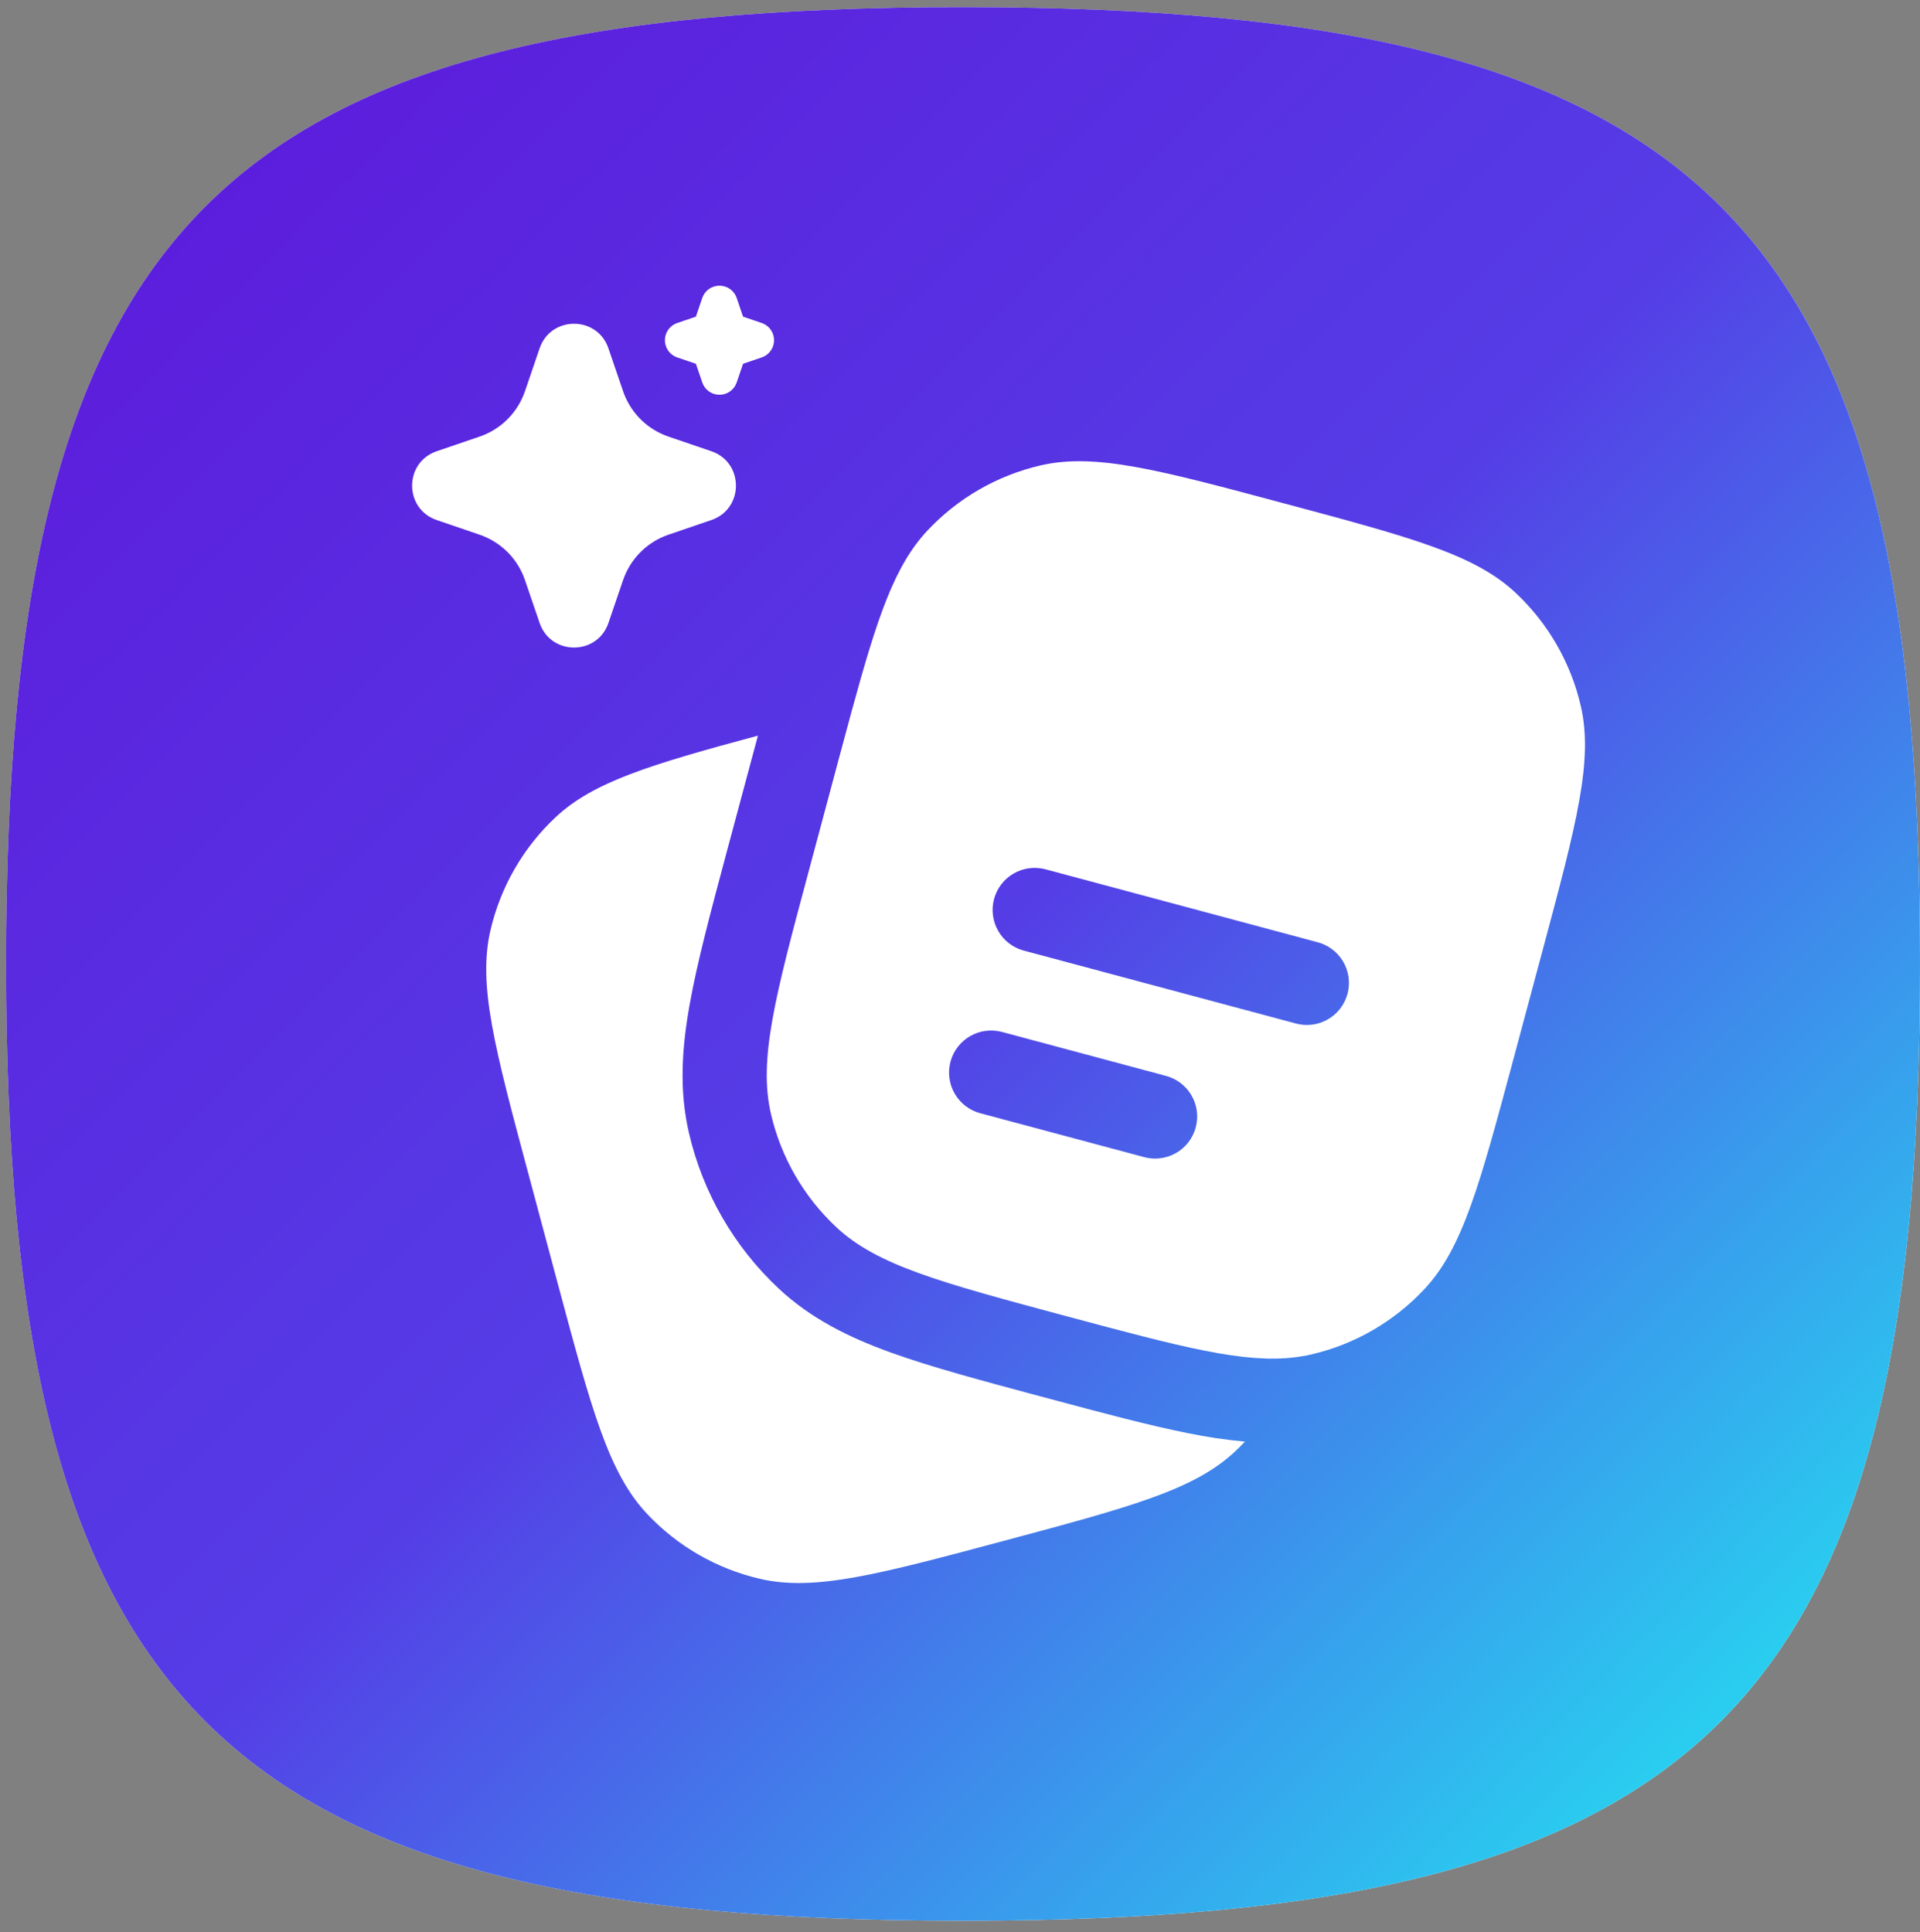
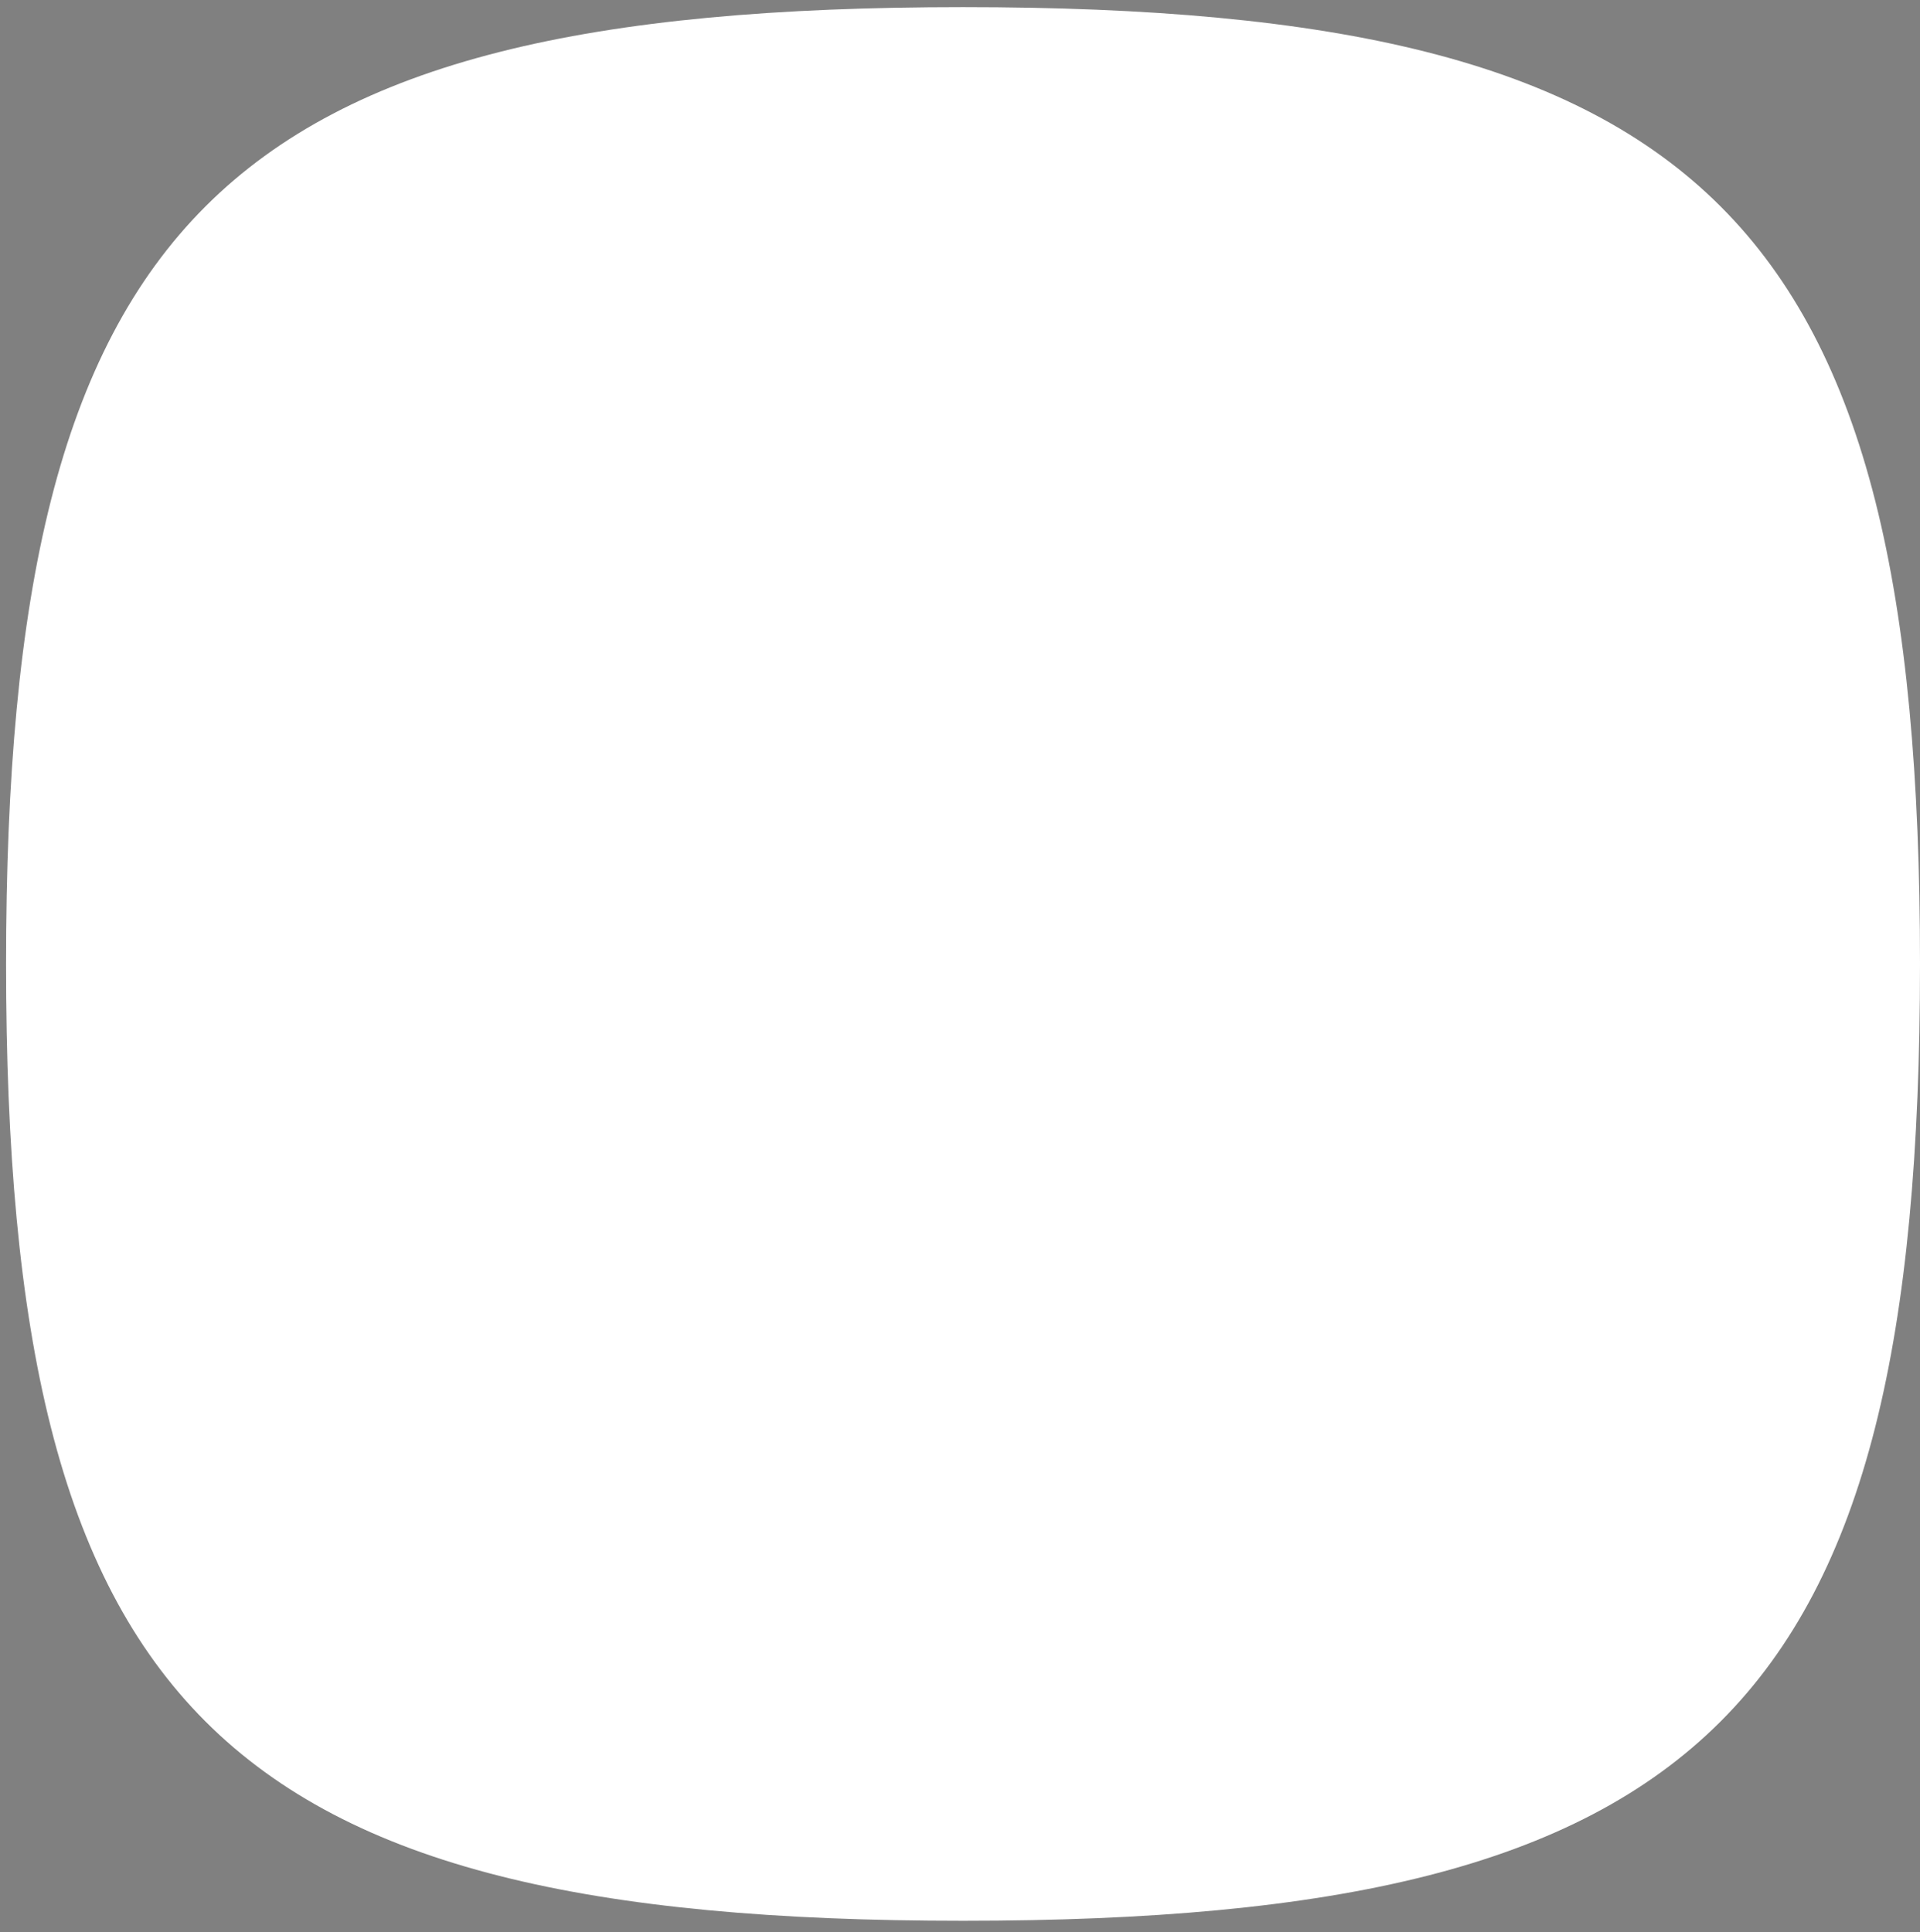
<svg xmlns="http://www.w3.org/2000/svg" width="154" height="155" viewBox="0 0 154 155" fill="none">
  <rect x="0" y="0" width="154" height="155" fill="#808080" stroke="none" />
  <path d="M154 77.329C154 137.029 136.943 154.086 77.243 154.086C17.543 154.086 0.486 137.029 0.486 77.329C0.486 17.629 17.543 0.572 77.243 0.572C136.943 0.572 154 17.629 154 77.329Z" fill="white" />
-   <path d="M154 77.329C154 137.029 136.943 154.086 77.243 154.086C17.543 154.086 0.486 137.029 0.486 77.329C0.486 17.629 17.543 0.572 77.243 0.572C136.943 0.572 154 17.629 154 77.329Z" fill="url(#paint0_linear_2282_19678)" />
-   <path d="M42.398 94.222L44.724 102.916C47.442 113.063 48.806 118.139 51.888 121.429C54.321 124.024 57.468 125.841 60.933 126.649C65.325 127.675 70.401 126.316 80.553 123.598C90.696 120.88 95.772 119.521 99.061 116.438C99.335 116.18 99.599 115.916 99.853 115.646C98.321 115.508 96.797 115.283 95.29 114.971C92.159 114.35 88.437 113.351 84.036 112.172L83.555 112.042L83.442 112.015C78.654 110.728 74.653 109.657 71.459 108.505C68.097 107.29 65.046 105.791 62.45 103.361C58.878 100.015 56.379 95.685 55.267 90.919C54.458 87.458 54.691 84.065 55.322 80.551C55.925 77.18 57.005 73.139 58.3 68.302L60.708 59.329L60.789 59.014C52.149 61.34 47.599 62.717 44.566 65.557C41.968 67.991 40.15 71.142 39.342 74.611C38.316 78.998 39.675 84.074 42.398 94.222Z" fill="white" />
-   <path fill-rule="evenodd" clip-rule="evenodd" d="M123.735 76.218L121.404 84.912C118.681 95.059 117.322 100.135 114.24 103.424C111.808 106.022 108.66 107.84 105.195 108.649C104.76 108.751 104.317 108.829 103.867 108.883C99.75 109.391 94.724 108.046 85.579 105.598C75.432 102.875 70.356 101.516 67.067 98.434C64.469 96 62.65 92.851 61.842 89.385C60.816 84.993 62.175 79.921 64.897 69.773L67.224 61.08L68.322 57.007C70.37 49.51 71.746 45.383 74.388 42.562C76.821 39.966 79.968 38.15 83.433 37.342C87.825 36.316 92.901 37.675 103.053 40.398C113.196 43.115 118.272 44.474 121.561 47.553C124.16 49.987 125.978 53.138 126.786 56.606C127.812 60.998 126.453 66.07 123.735 76.218ZM79.73 72.123C79.844 71.694 80.042 71.293 80.312 70.941C80.582 70.59 80.919 70.295 81.303 70.073C81.687 69.852 82.111 69.708 82.551 69.65C82.99 69.593 83.437 69.622 83.865 69.737L105.6 75.565C106.039 75.669 106.453 75.861 106.818 76.128C107.182 76.395 107.489 76.732 107.72 77.12C107.951 77.508 108.102 77.938 108.164 78.386C108.226 78.833 108.198 79.288 108.081 79.725C107.964 80.161 107.76 80.569 107.482 80.925C107.204 81.281 106.858 81.578 106.463 81.797C106.069 82.017 105.634 82.156 105.185 82.204C104.736 82.253 104.282 82.211 103.849 82.081L82.115 76.258C81.251 76.026 80.514 75.461 80.067 74.686C79.62 73.911 79.499 72.987 79.73 72.123ZM76.237 85.168C76.469 84.304 77.035 83.568 77.809 83.121C78.584 82.674 79.504 82.552 80.368 82.783L93.409 86.279C93.851 86.381 94.267 86.571 94.634 86.838C95.001 87.104 95.31 87.441 95.543 87.83C95.777 88.218 95.93 88.65 95.993 89.098C96.056 89.547 96.028 90.004 95.91 90.442C95.793 90.879 95.589 91.289 95.31 91.646C95.031 92.003 94.683 92.3 94.287 92.52C93.89 92.74 93.454 92.877 93.003 92.924C92.552 92.972 92.097 92.928 91.663 92.796L78.623 89.303C78.194 89.189 77.793 88.99 77.441 88.721C77.09 88.451 76.795 88.114 76.573 87.73C76.352 87.346 76.208 86.922 76.15 86.482C76.093 86.043 76.122 85.596 76.237 85.168Z" fill="white" />
-   <path d="M43.281 27.945C44.153 25.393 47.679 25.316 48.713 27.713L48.801 27.947L49.978 31.389C50.247 32.178 50.683 32.9 51.256 33.507C51.828 34.113 52.524 34.59 53.297 34.904L53.613 35.023L57.055 36.198C59.607 37.07 59.684 40.596 57.288 41.63L57.055 41.718L53.613 42.895C52.824 43.164 52.101 43.6 51.494 44.173C50.888 44.745 50.411 45.441 50.096 46.214L49.978 46.529L48.802 49.972C47.93 52.524 44.404 52.601 43.371 50.205L43.281 49.972L42.106 46.53C41.836 45.741 41.4 45.018 40.828 44.411C40.255 43.805 39.559 43.328 38.786 43.013L38.471 42.895L35.03 41.719C32.476 40.847 32.399 37.321 34.797 36.288L35.03 36.198L38.471 35.023C39.261 34.753 39.983 34.317 40.59 33.745C41.196 33.172 41.673 32.476 41.987 31.703L42.106 31.389L43.281 27.945ZM57.708 22.917C57.981 22.917 58.248 22.994 58.48 23.138C58.712 23.282 58.898 23.489 59.018 23.734L59.088 23.904L59.598 25.401L61.096 25.911C61.37 26.004 61.609 26.176 61.785 26.405C61.96 26.634 62.064 26.91 62.082 27.199C62.101 27.487 62.033 27.774 61.888 28.024C61.743 28.273 61.528 28.475 61.268 28.602L61.096 28.672L59.6 29.182L59.089 30.68C58.996 30.953 58.824 31.193 58.595 31.368C58.366 31.544 58.089 31.647 57.801 31.665C57.513 31.683 57.226 31.616 56.976 31.471C56.727 31.326 56.526 31.11 56.399 30.85L56.329 30.68L55.818 29.183L54.321 28.673C54.047 28.58 53.808 28.408 53.632 28.179C53.456 27.95 53.353 27.674 53.334 27.385C53.316 27.097 53.383 26.81 53.529 26.56C53.673 26.311 53.889 26.109 54.149 25.982L54.321 25.912L55.817 25.402L56.327 23.904C56.426 23.616 56.612 23.366 56.859 23.189C57.107 23.012 57.404 22.917 57.708 22.917Z" fill="white" />
  <defs>
    <linearGradient id="paint0_linear_2282_19678" x1="0.486" y1="0.572" x2="154" y2="154.086" gradientUnits="userSpaceOnUse">
      <stop stop-color="#5E16DA" />
      <stop offset="0.5" stop-color="#553DE6" />
      <stop offset="1" stop-color="#1EF4F2" />
    </linearGradient>
  </defs>
</svg>